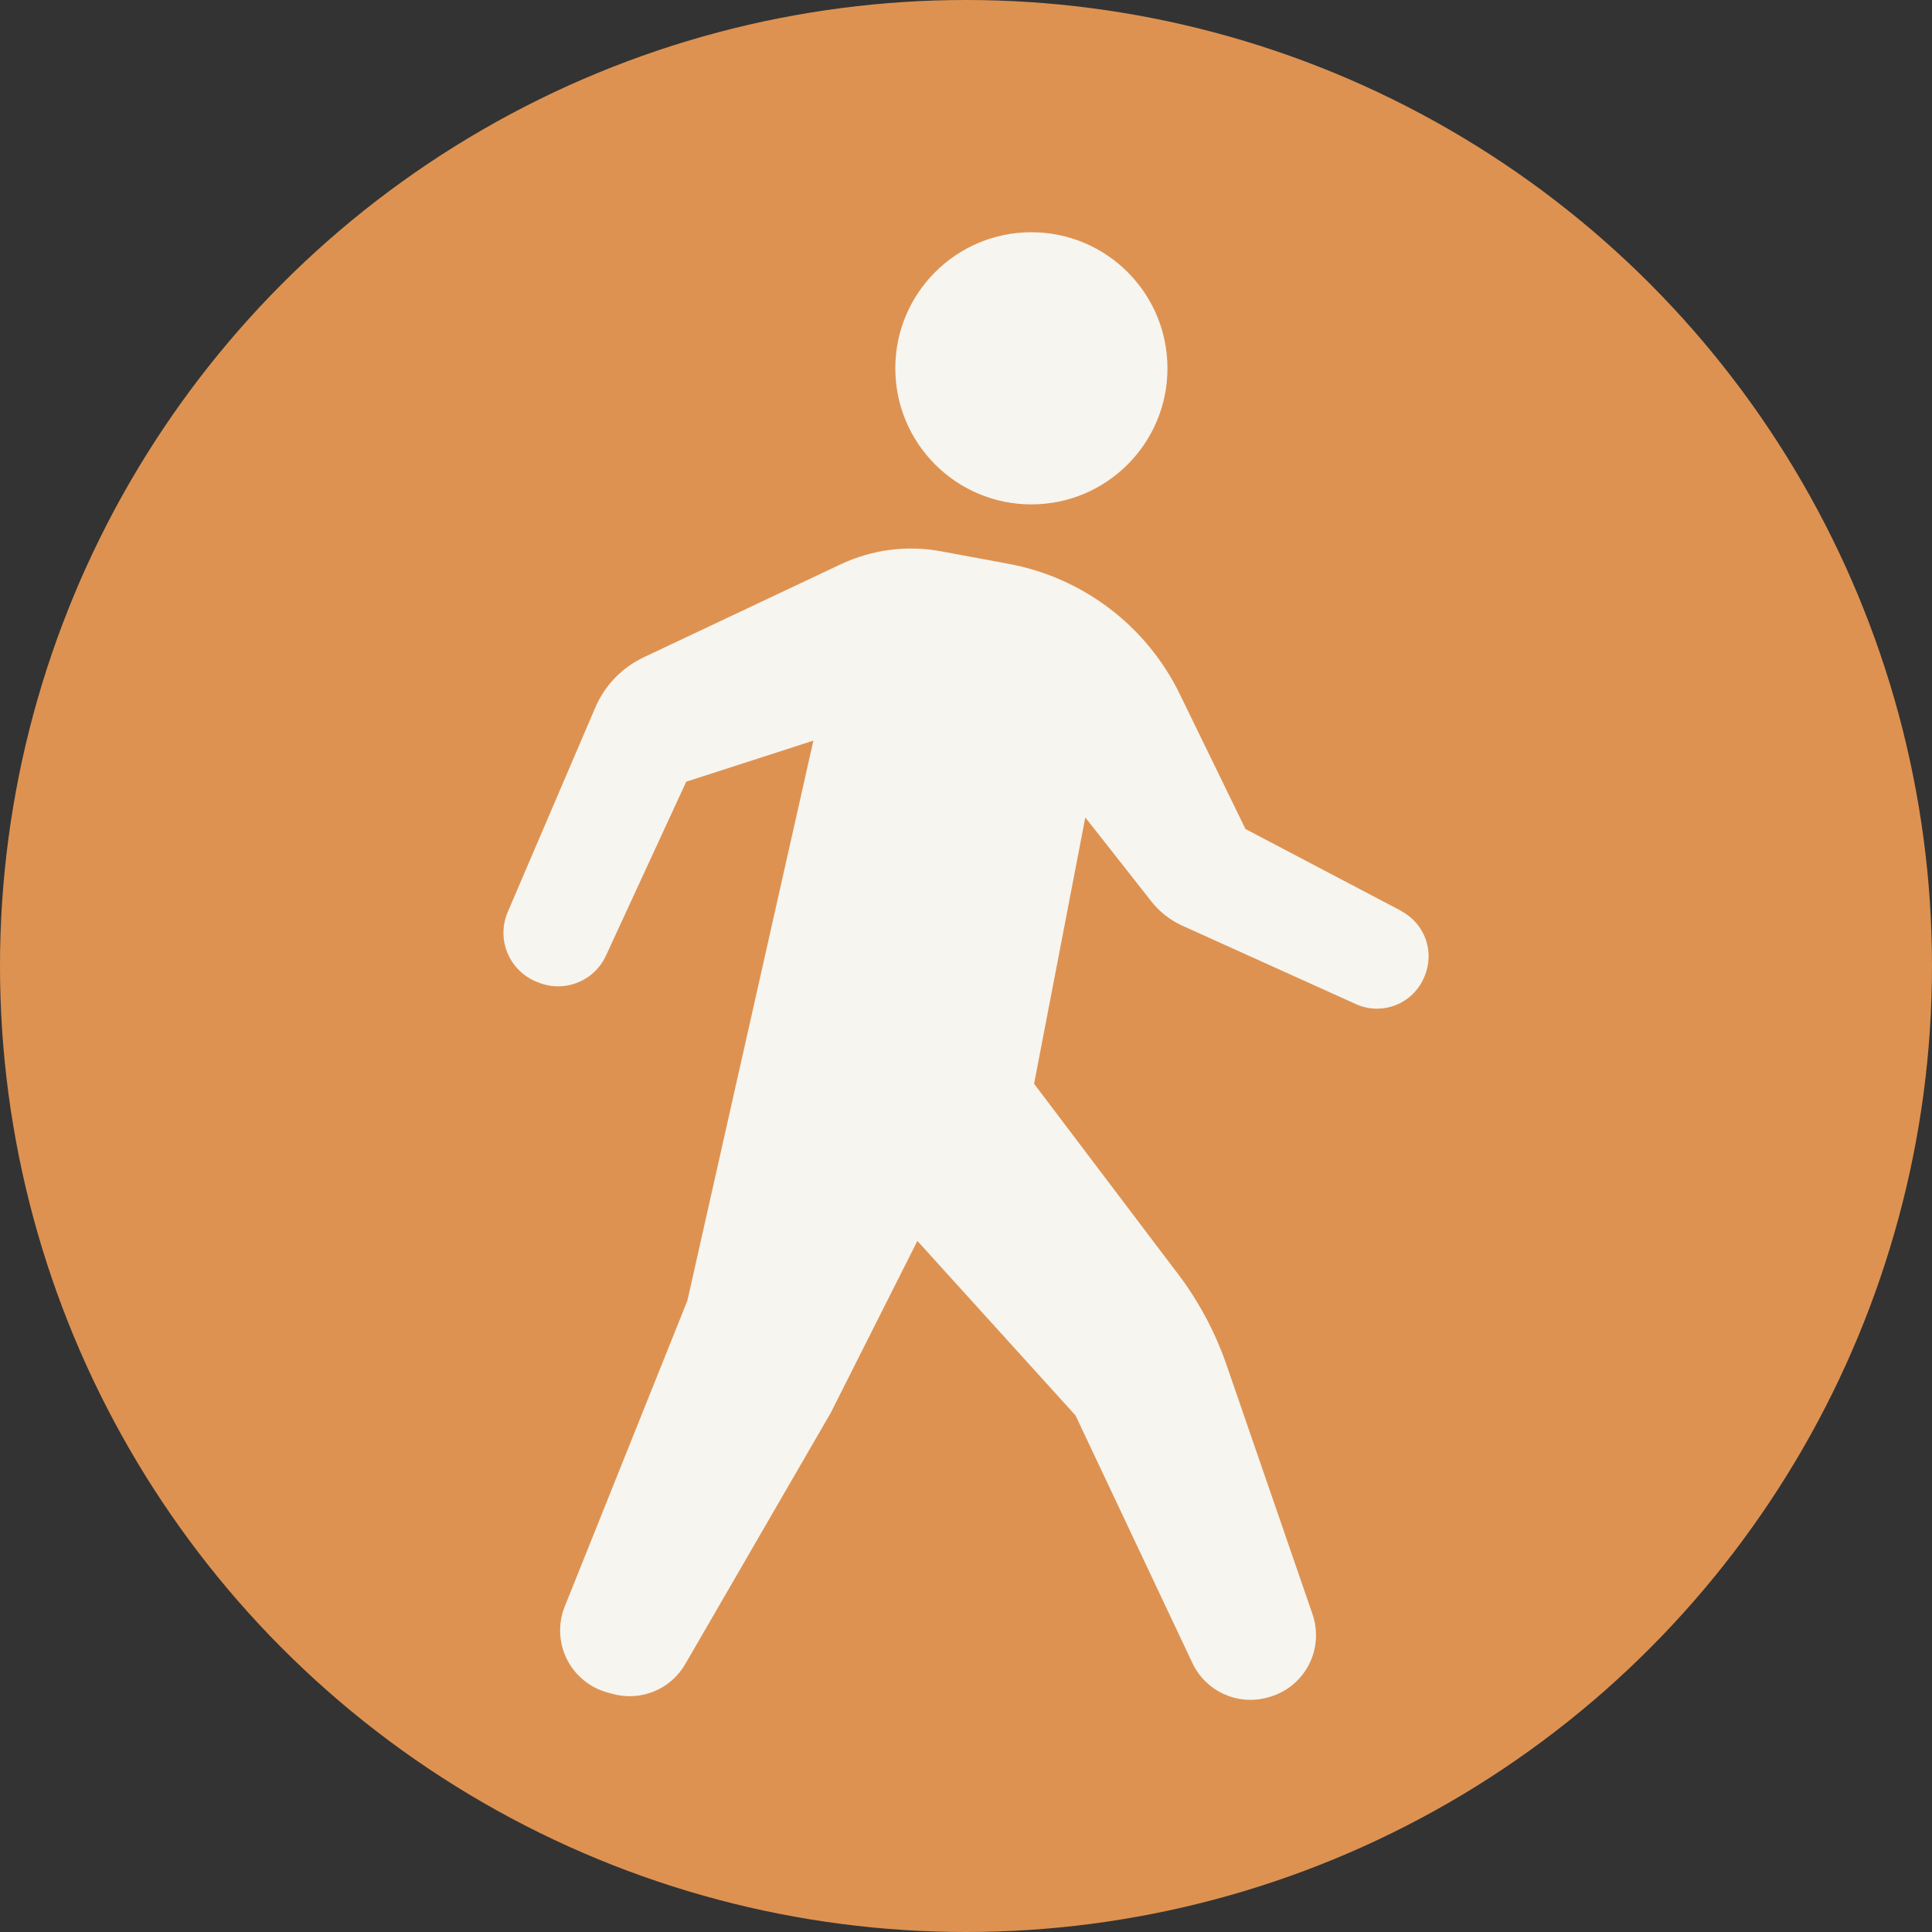
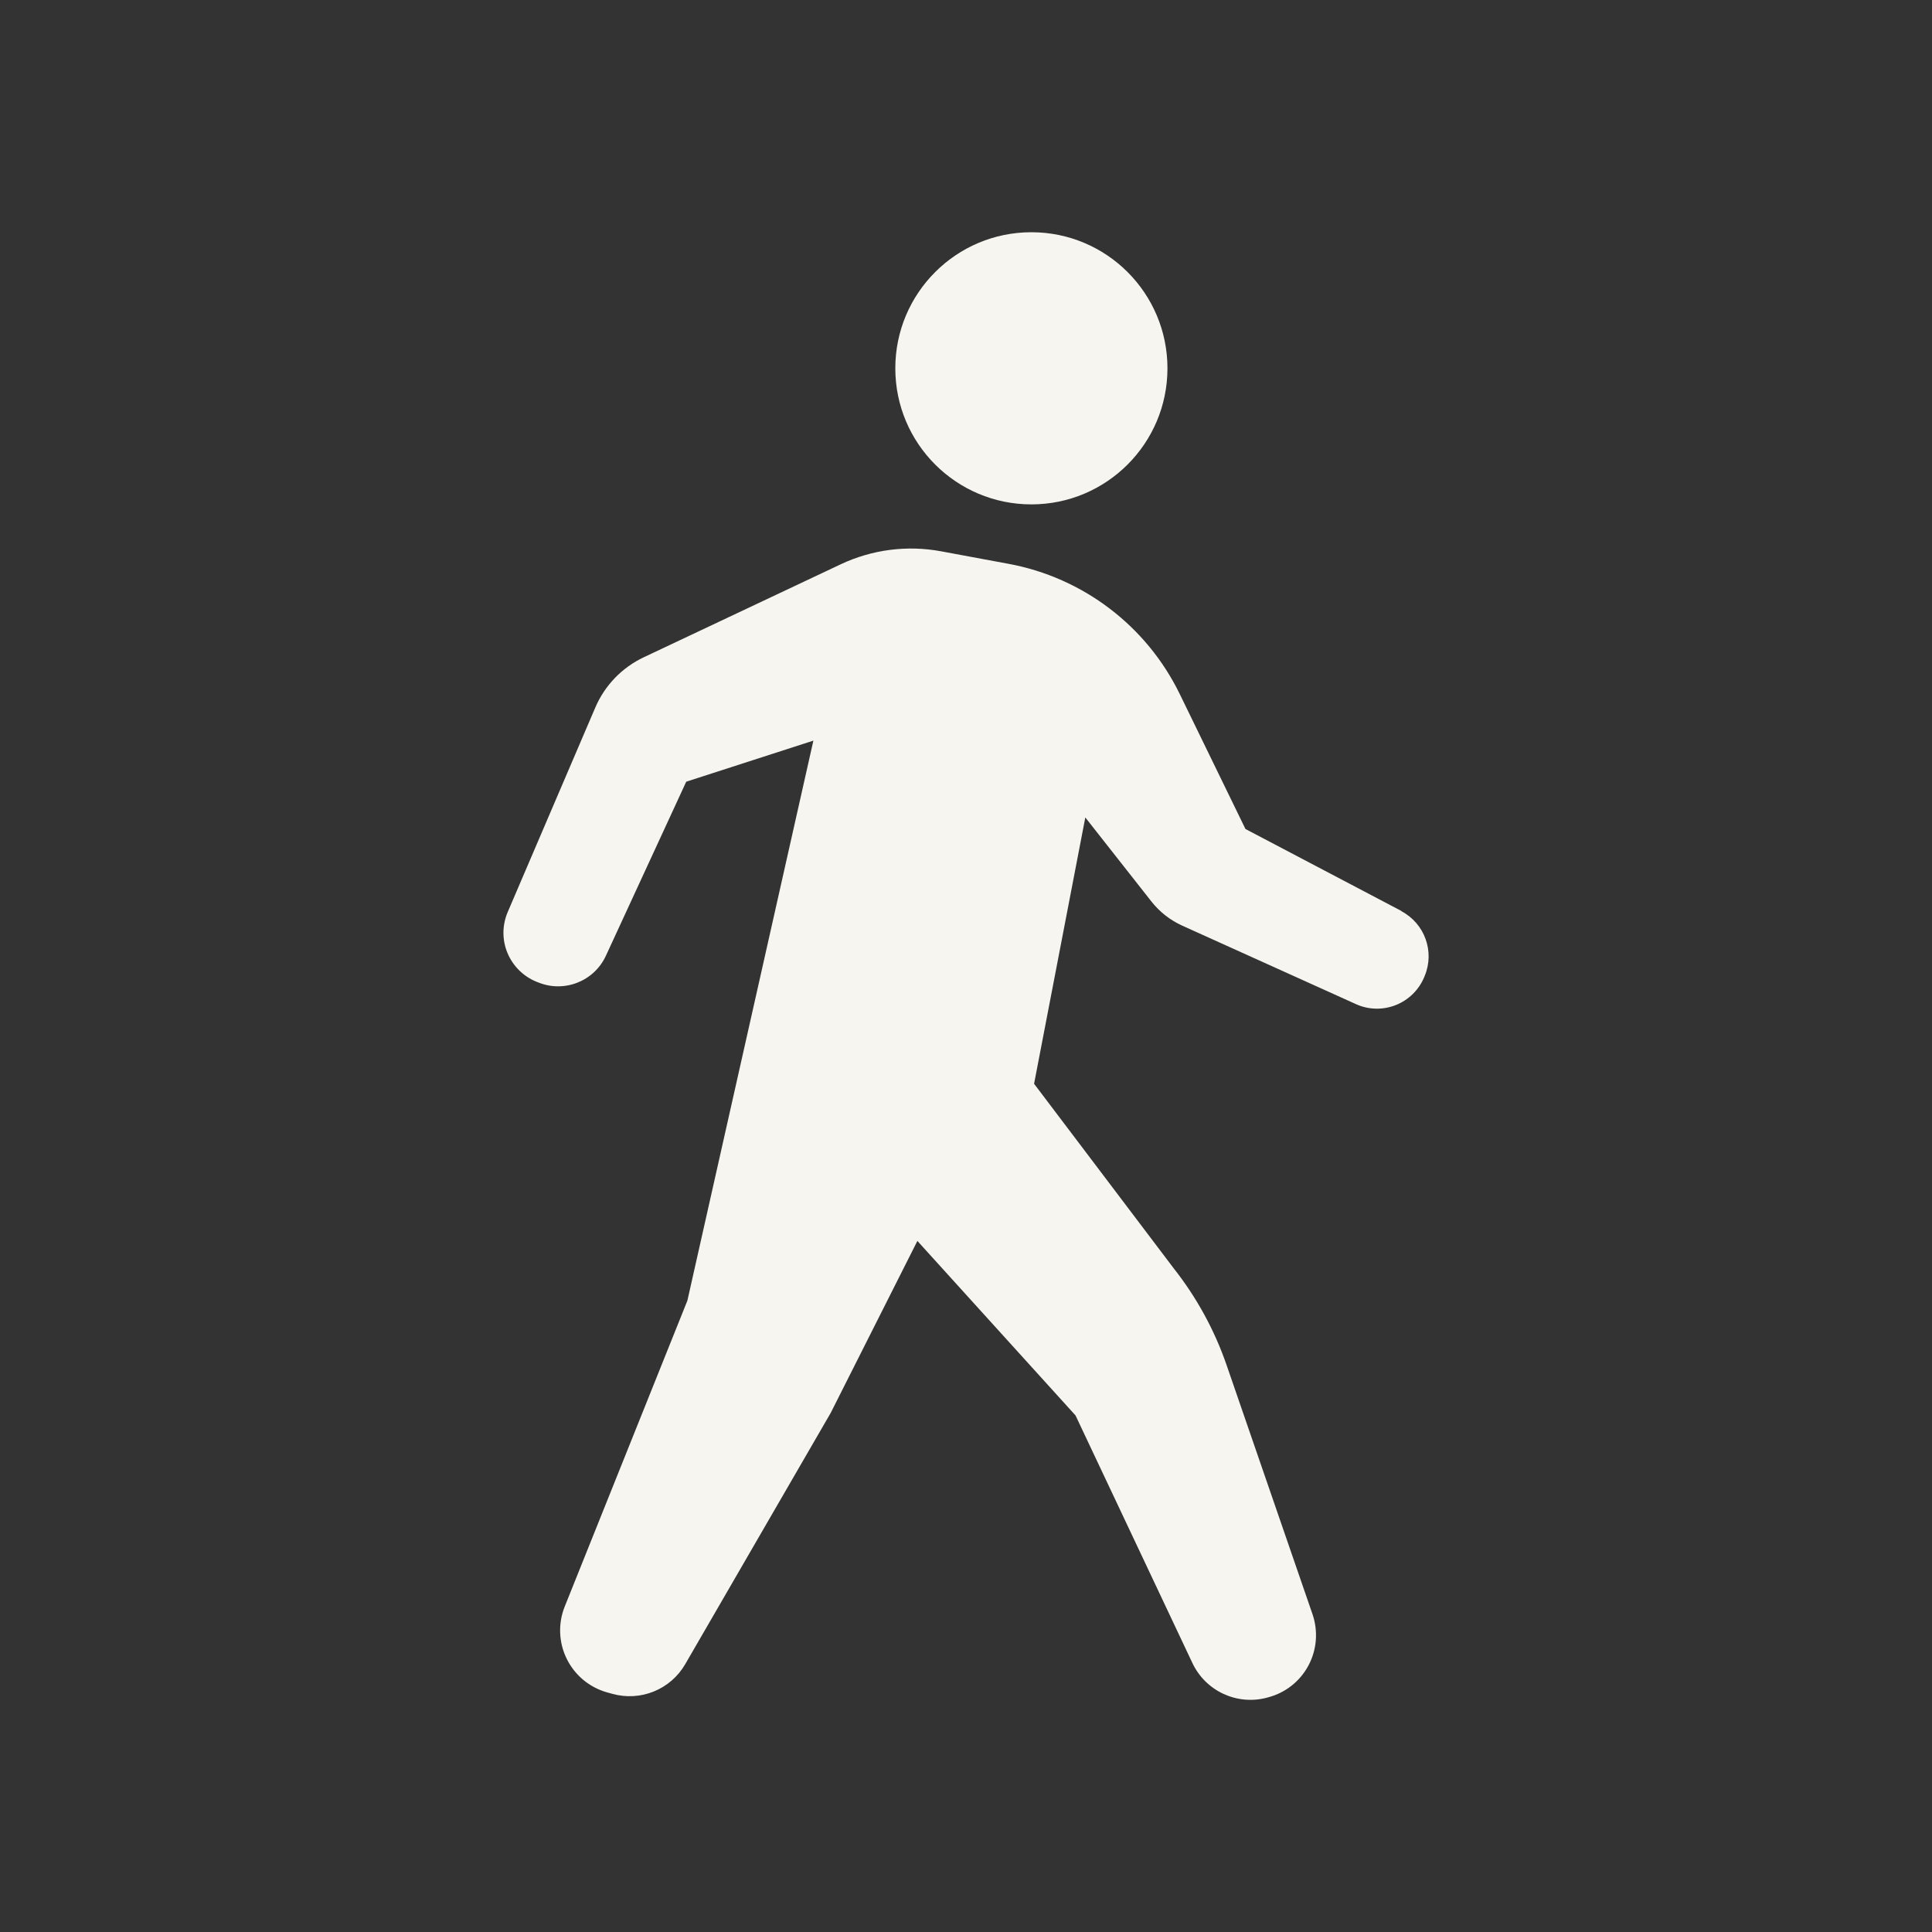
<svg xmlns="http://www.w3.org/2000/svg" id="_イヤー_2" viewBox="0 0 251.16 251.16">
  <rect x="0" y="0" width="251.16" height="251.16" fill="#333333" stroke="none" />
  <defs>
    <style>.cls-1{fill:#f6f5f0;}.cls-2{fill:#de9251;}</style>
  </defs>
  <g id="_レイヤー_2">
    <g id="_レイヤー_1-2">
-       <circle class="cls-2" cx="125.58" cy="125.58" r="125.58" />
      <g>
        <path class="cls-1" d="M134.08,65.57c9.77,0,17.69-7.92,17.69-17.69s-7.92-17.69-17.69-17.69-17.69,7.92-17.69,17.69,7.92,17.69,17.69,17.69Z" />
        <path class="cls-1" d="M182.17,118.42l-20.26-10.65-8.54-17.54c-4.31-8.85-12.56-15.13-22.24-16.93l-8.79-1.63c-4.42-.82-8.98-.23-13.05,1.69l-25.59,12.08c-2.84,1.34-5.09,3.67-6.32,6.56l-11.38,26.57c-.72,1.69-.74,3.6-.04,5.29,.7,1.7,2.05,3.05,3.74,3.75l.26,.1c3.39,1.39,7.28-.14,8.81-3.47l10.44-22.62,16.53-5.34-16.38,72.8-15.95,39.78c-.88,2.2-.78,4.68,.27,6.8,1.05,2.13,2.96,3.71,5.24,4.35l.69,.19c3.67,1.02,7.56-.56,9.47-3.86l18.91-32.66,11.27-22.36,20.56,22.69,15.19,32.18c1.71,3.63,5.76,5.53,9.65,4.52l.17-.05c2.26-.58,4.16-2.08,5.26-4.13,1.1-2.05,1.29-4.47,.54-6.67l-11.17-32.39c-1.57-4.56-3.9-8.81-6.88-12.59l-18.15-23.99,6.66-34.62,8.59,10.92c1.06,1.35,2.44,2.43,4,3.14l22.6,10.21c1.63,.74,3.5,.78,5.17,.12s3-1.97,3.69-3.62l.07-.17c1.32-3.17,0-6.82-3.04-8.42v-.03Z" />
      </g>
    </g>
  </g>
</svg>